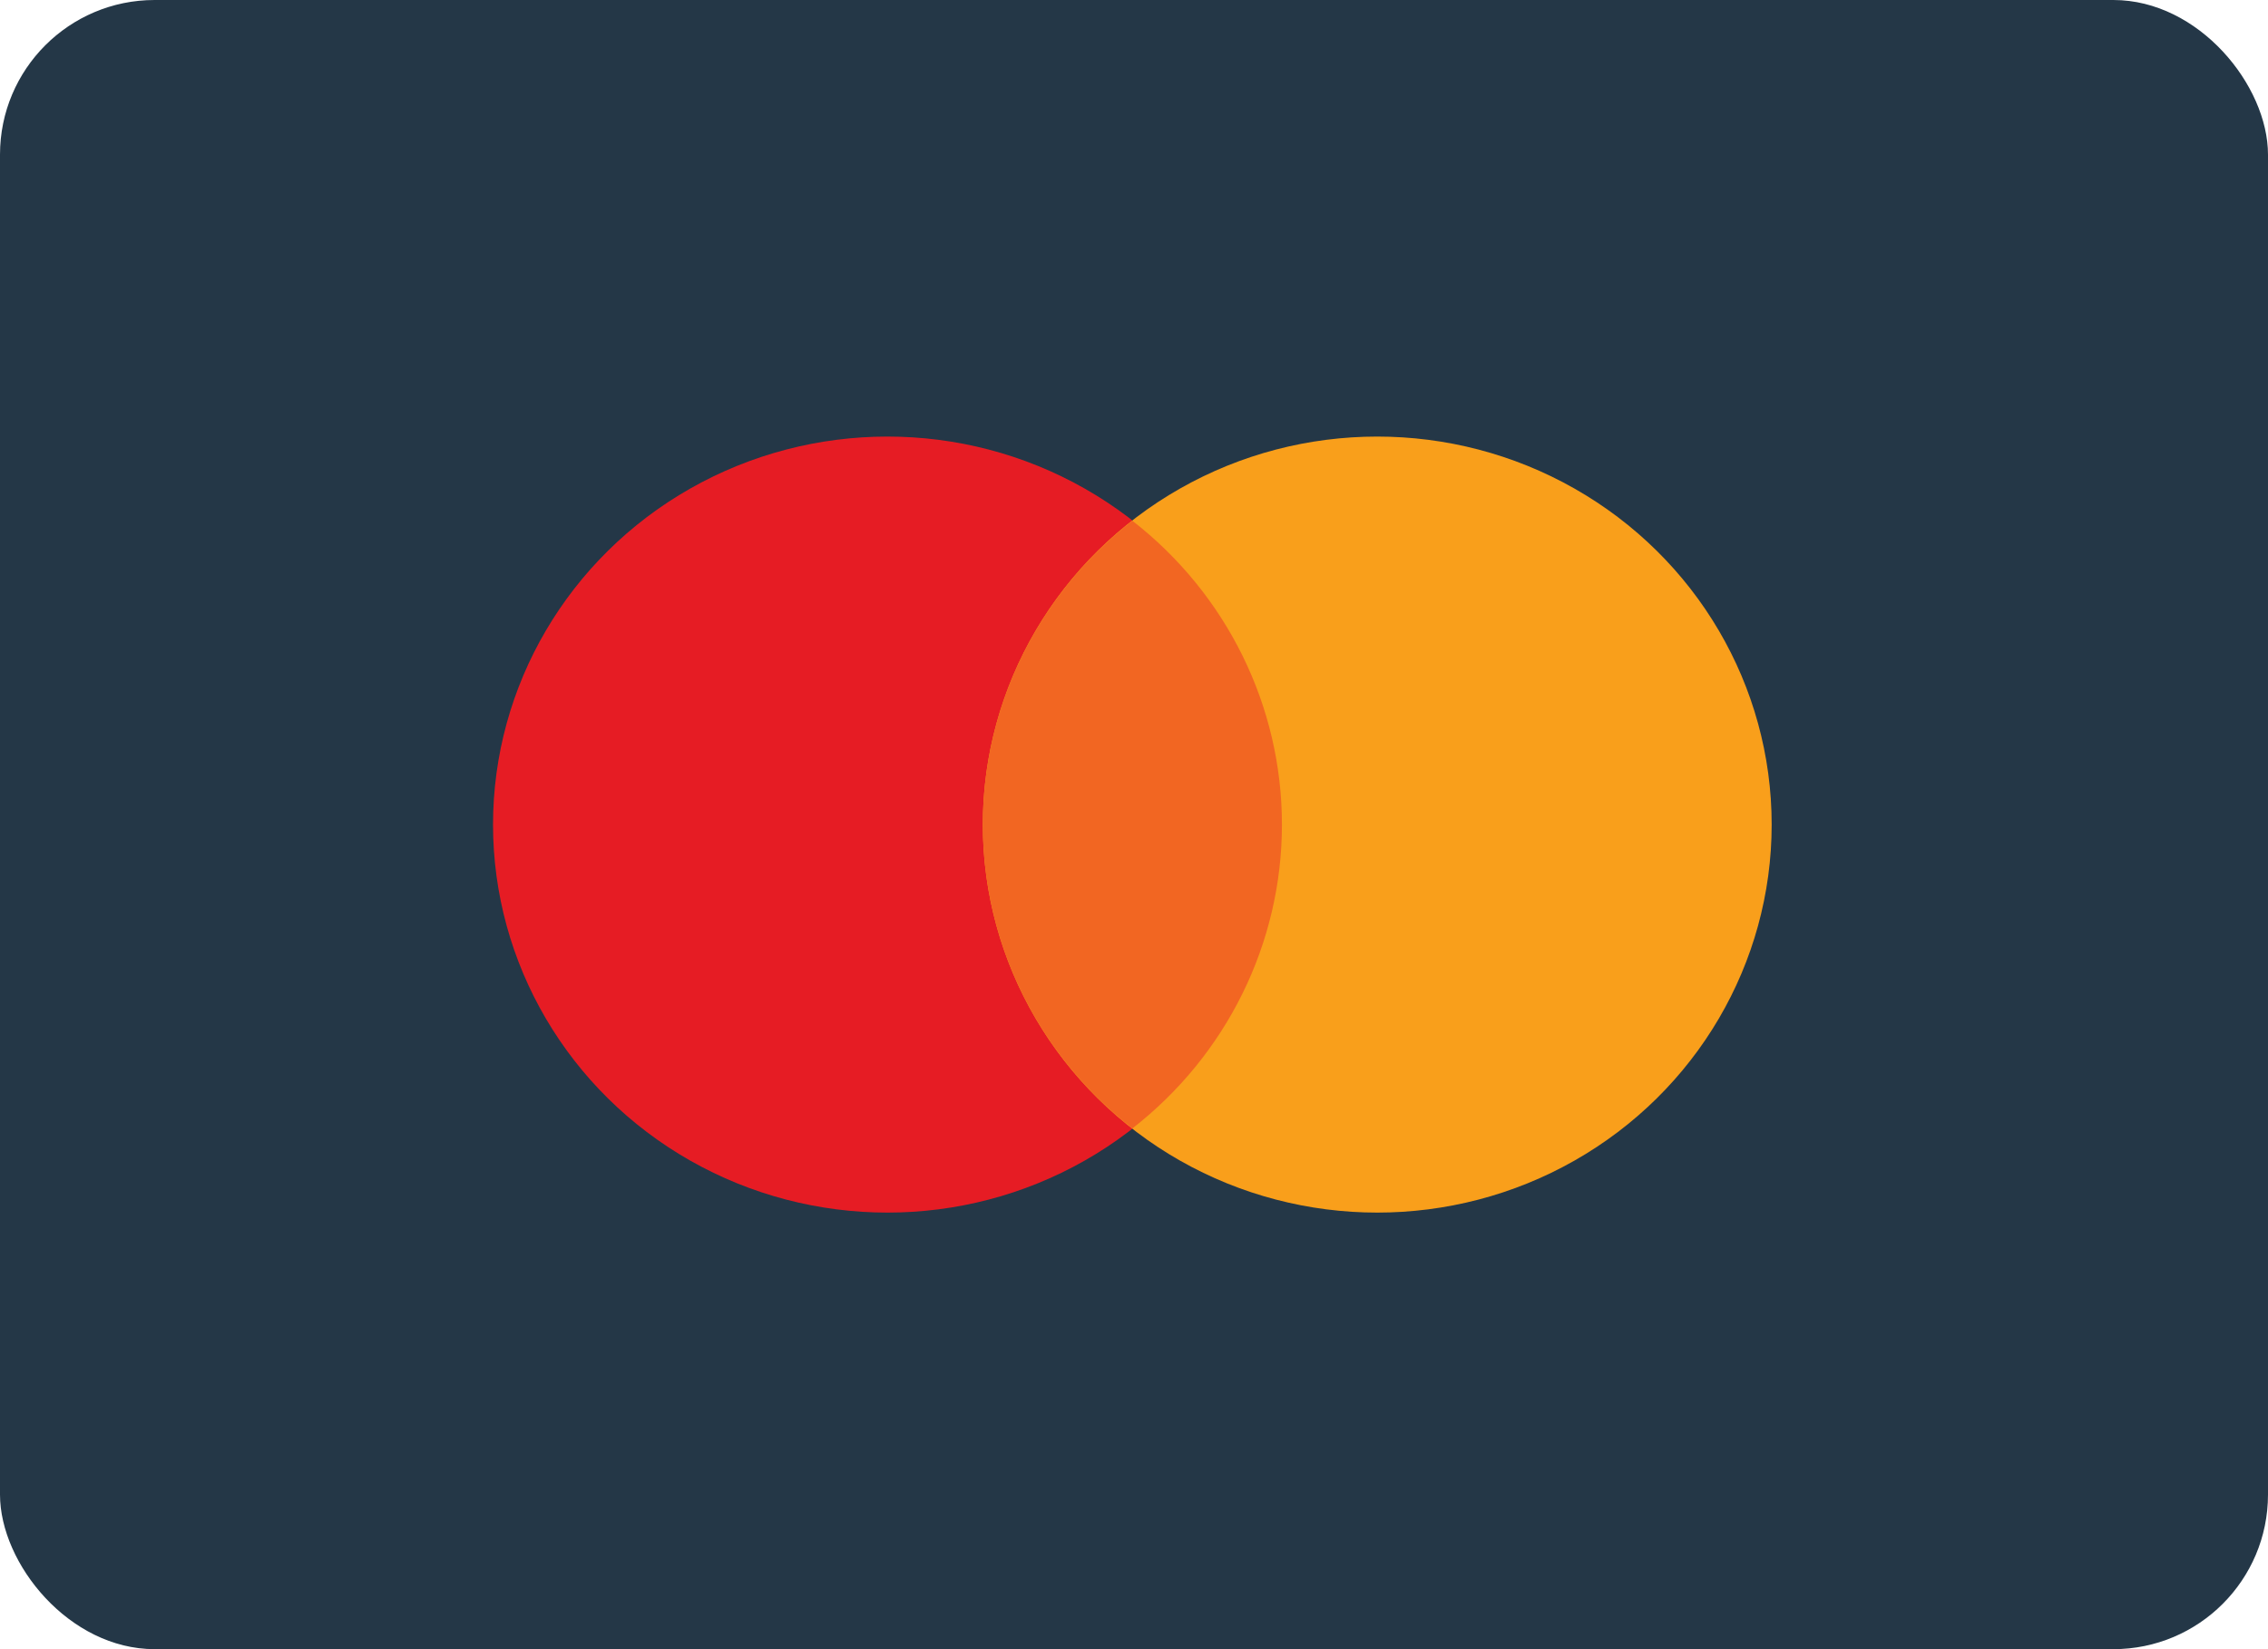
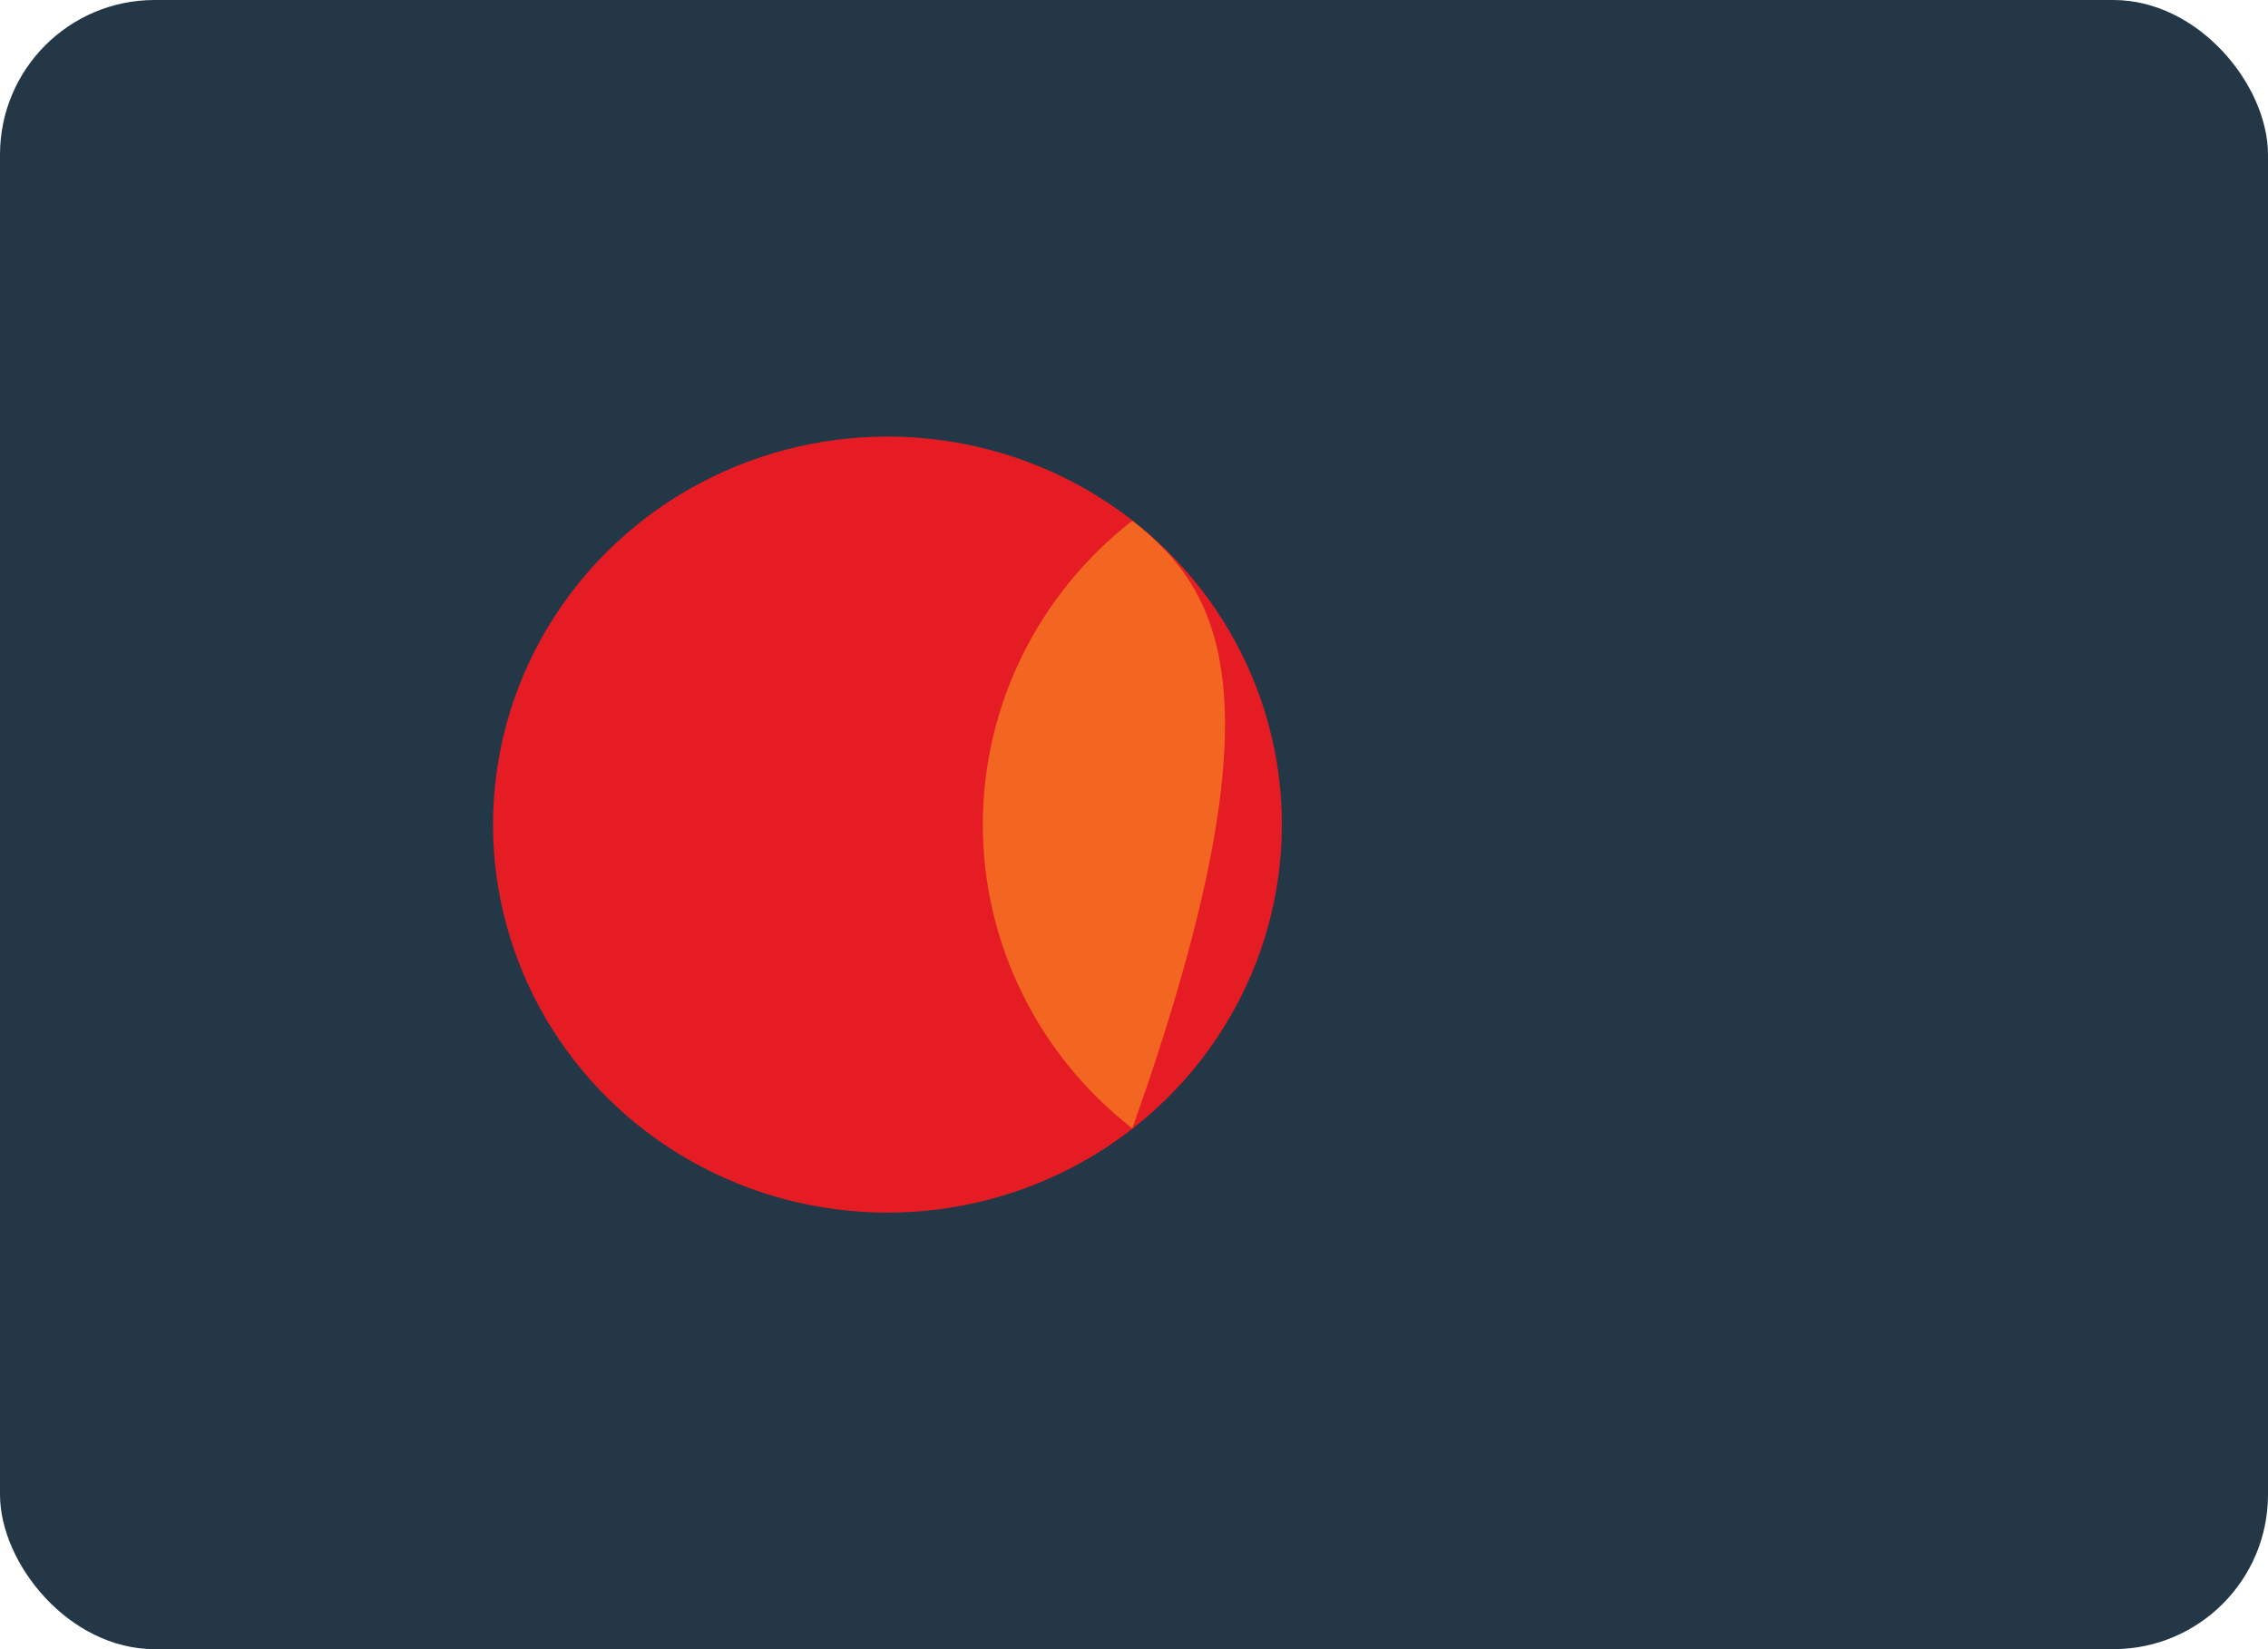
<svg xmlns="http://www.w3.org/2000/svg" width="44px" height="32px" viewBox="0 0 44 32" version="1.1">
  <title>mastercard copy</title>
  <g id="Deliverable" stroke="none" stroke-width="1" fill="none" fill-rule="evenodd">
    <g id="V1-1.1-Home---desktop" transform="translate(-903, -324)" fill-rule="nonzero">
      <g id="mastercard-copy" transform="translate(903, 324)">
        <rect id="Rectangle" fill="#243747" x="0" y="0" width="44" height="32" rx="3" />
        <ellipse id="Oval" fill="#E61C24" cx="17.217" cy="16" rx="7.652" ry="7.529" />
-         <ellipse id="Oval" fill="#F99F1B" cx="26.719" cy="16" rx="7.652" ry="7.529" />
-         <path d="M21.968,10.104 L21.968,10.104 C20.136,11.53 19.067,13.702 19.067,16 C19.067,18.298 20.136,20.47 21.968,21.896 L21.968,21.896 C23.801,20.47 24.87,18.298 24.87,16 C24.87,13.702 23.801,11.53 21.968,10.104 L21.968,10.104 Z" id="Path" fill="#F26622" />
+         <path d="M21.968,10.104 L21.968,10.104 C20.136,11.53 19.067,13.702 19.067,16 C19.067,18.298 20.136,20.47 21.968,21.896 L21.968,21.896 C24.87,13.702 23.801,11.53 21.968,10.104 L21.968,10.104 Z" id="Path" fill="#F26622" />
      </g>
    </g>
  </g>
</svg>